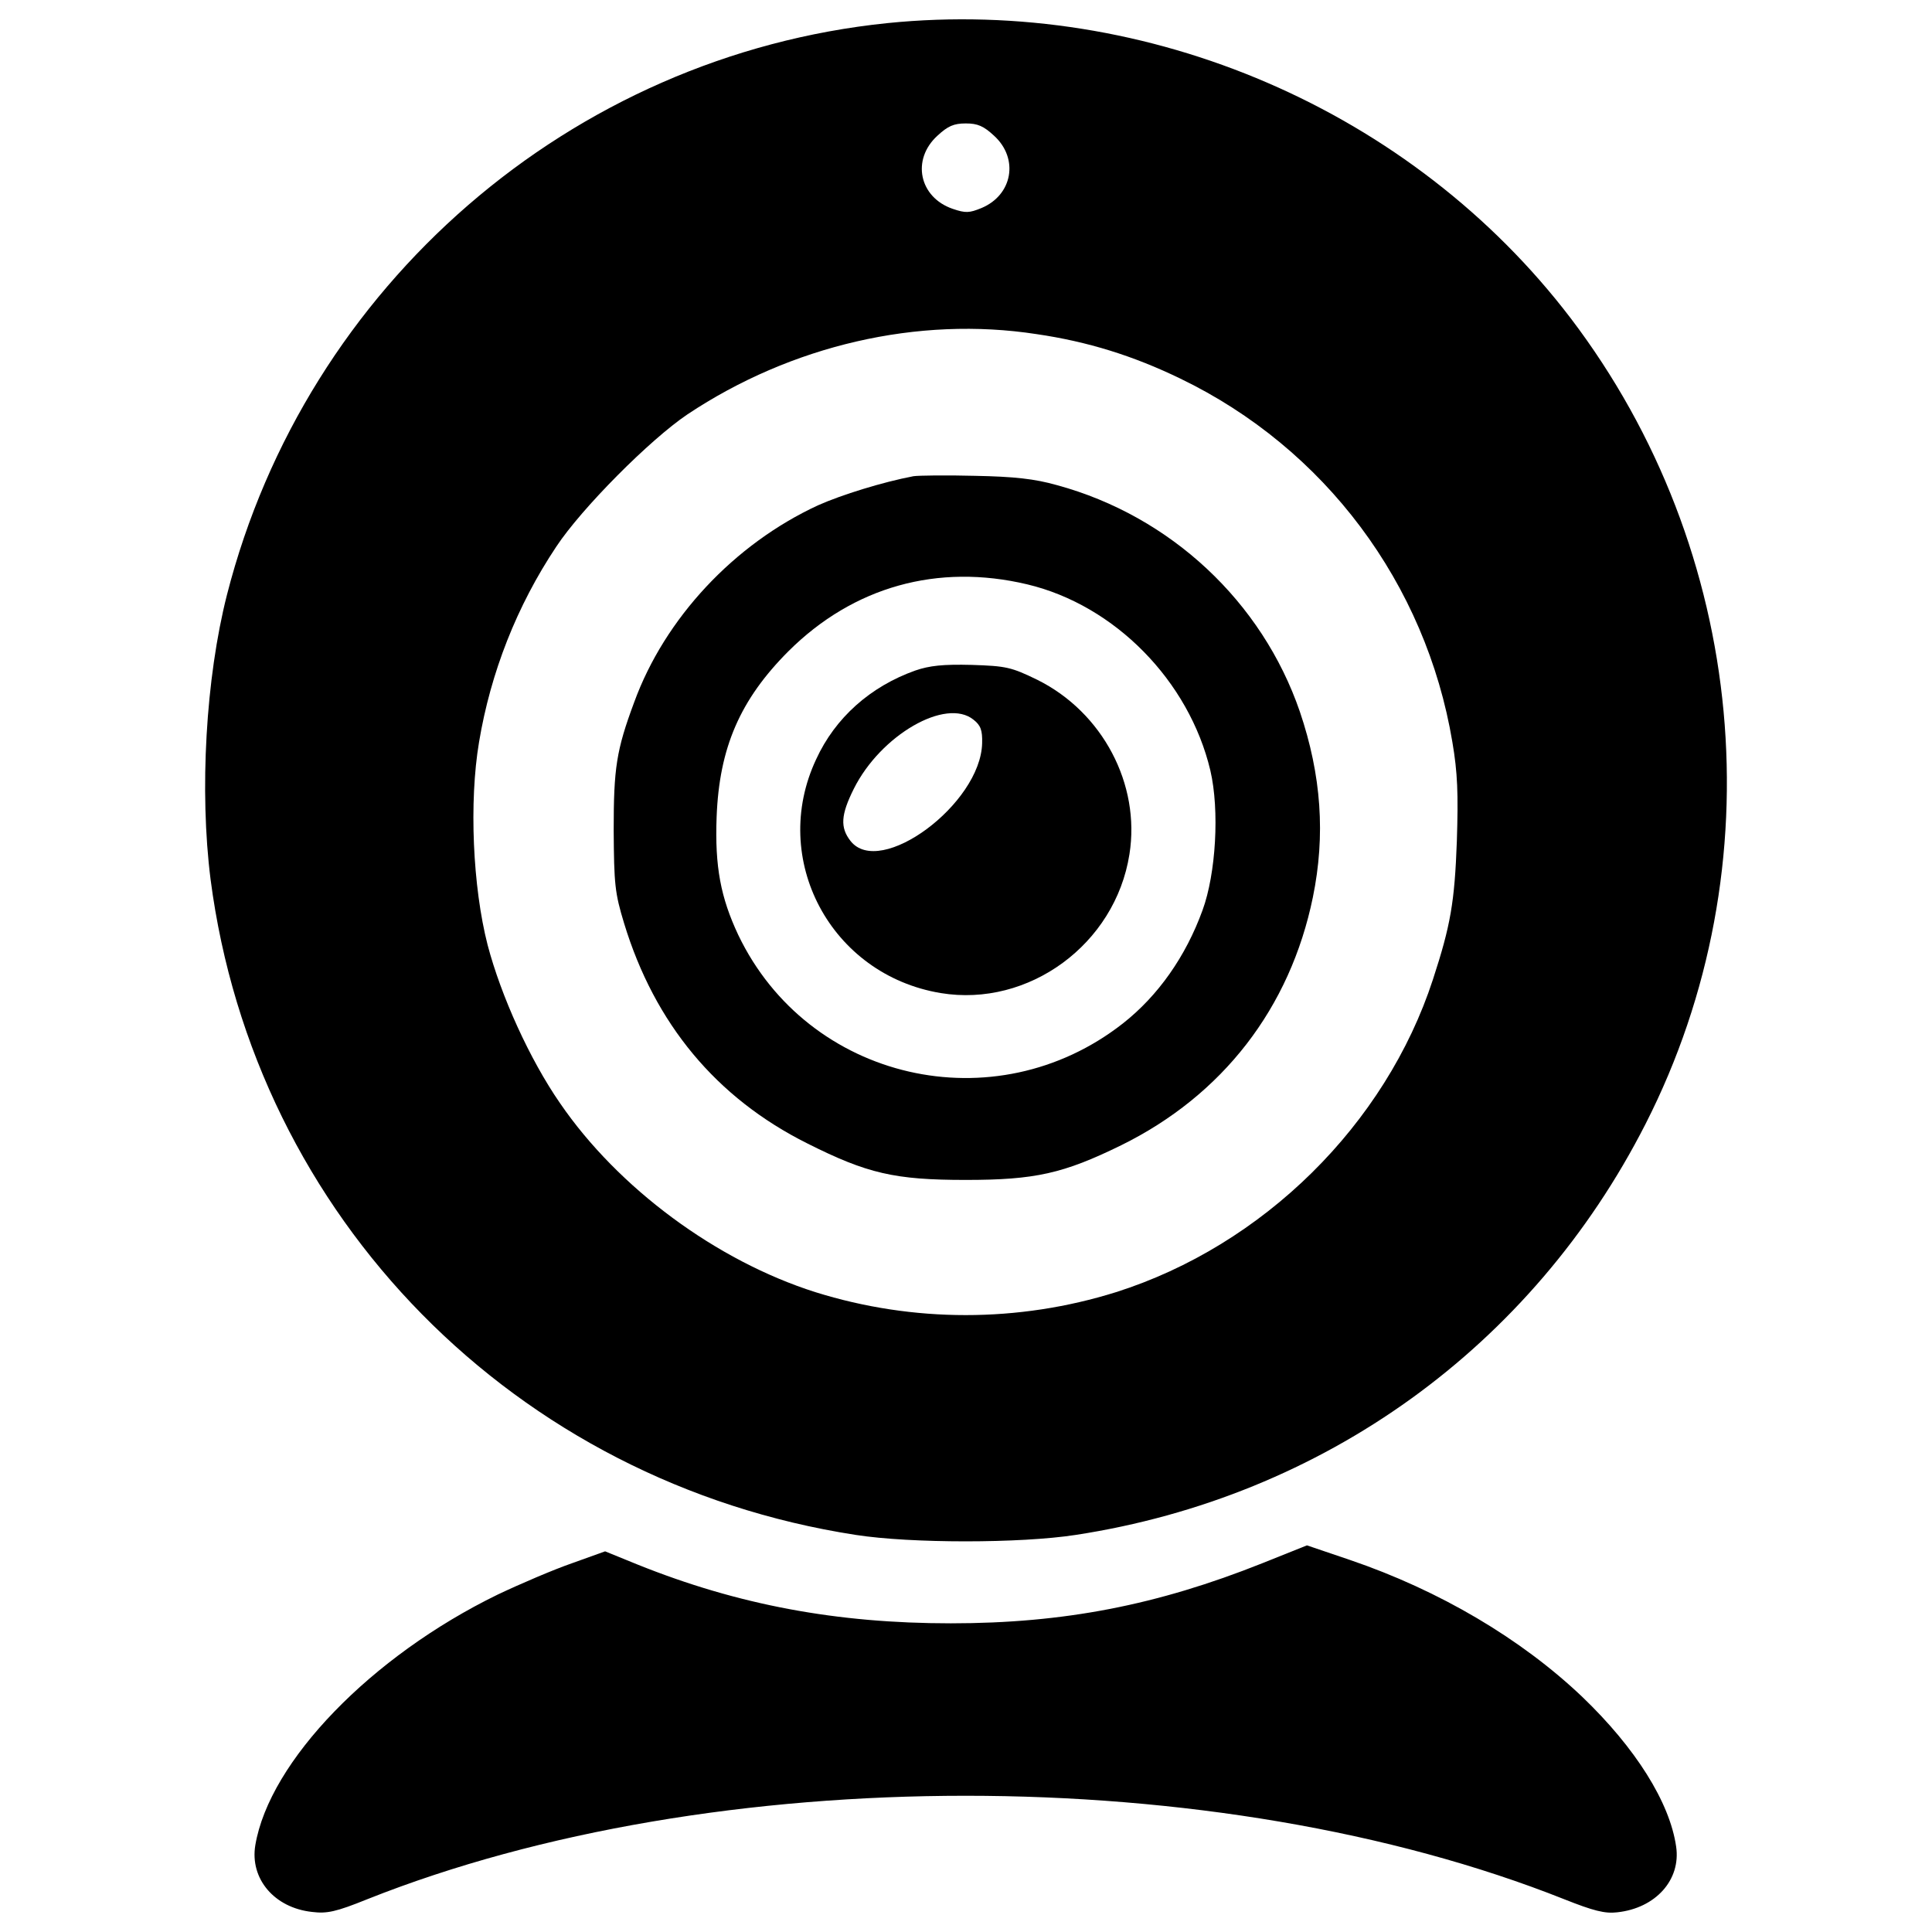
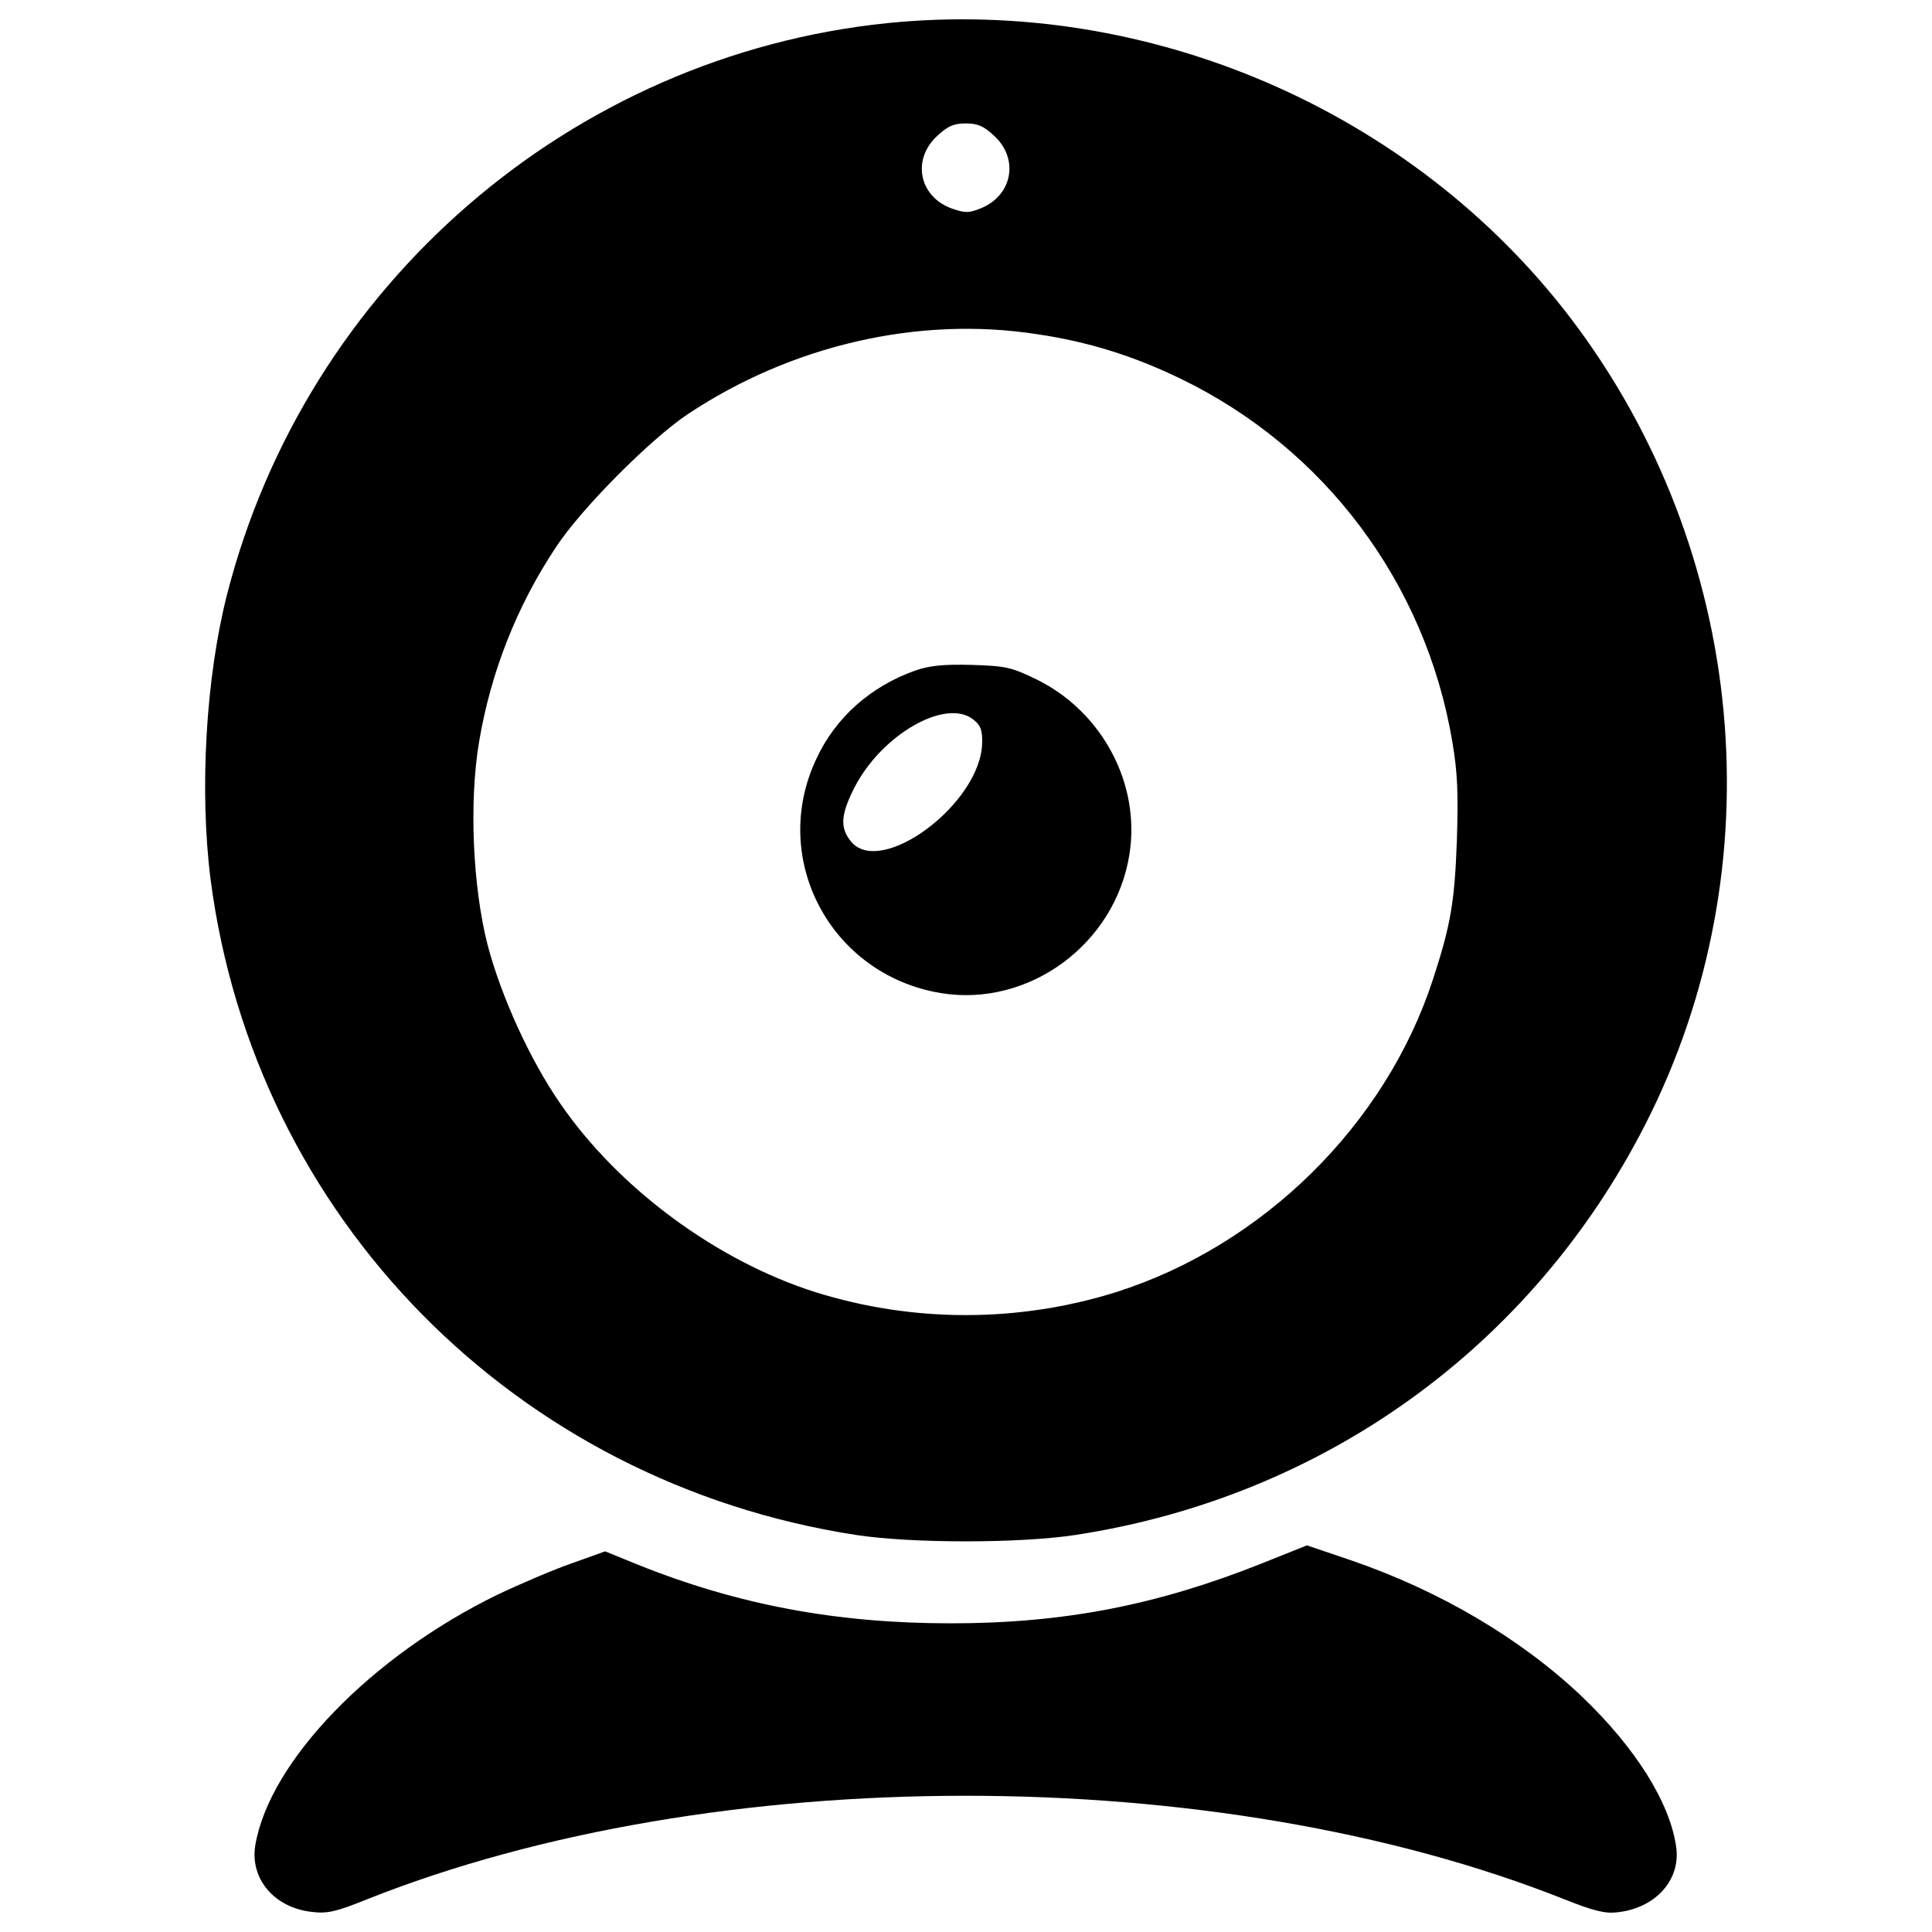
<svg xmlns="http://www.w3.org/2000/svg" version="1.1" x="0px" y="0px" viewBox="0 0 1000 1000" enable-background="new 0 0 1000 1000" xml:space="preserve">
  <g>
    <g transform="translate(0,511) scale(0.1,-0.1)">
      <path d="M4593.2,4990.4c-1636.8-167.9-3009.2-1356.9-3418.4-2959c-110-432.4-142.8-1015.3-84.9-1472.8c227.8-1750.7,1577-3121.2,3339.3-3393.3c285.7-44.4,851.2-44.4,1138.8,0C6851.6-2637.9,7930.6-1860,8517.3-707.6c679.5,1333.8,527,2968.7-388,4171.2C7309,4538.7,5944.3,5127.4,4593.2,4990.4z M5145.2,4407.5c129.3-117.7,96.5-306.9-65.6-374.5c-61.8-25.1-81.1-27-148.6-3.9c-173.7,59.8-214.3,254.8-79.1,378.3c54.1,50.2,84.9,63.7,146.7,63.7C5060.3,4471.2,5091.2,4457.6,5145.2,4407.5z M5365.3,3380.6c264.4-38.6,499.9-112,743.1-229.7c748.9-361,1272-1061.6,1409.1-1882c27-158.3,30.9-266.4,23.2-511.5c-11.6-318.5-32.8-438.2-123.5-716.1C7172-711.5,6536.9-1336.9,5776.4-1578.2c-505.7-158.3-1050-158.3-1555.8,0c-511.5,162.1-1021.1,538.5-1322.2,978.6c-156.3,225.8-305,554-374.5,818.4c-77.2,301.1-96.5,741.2-44.4,1050c59.8,359,195,704.5,399.6,1011.4c131.3,198.8,484.5,554,679.4,685.2C4095.2,3322.7,4751.5,3475.2,5365.3,3380.6z" />
-       <path d="M4728.3,2645.2c-162.1-30.9-372.5-96.5-494.1-150.6c-434.3-200.7-793.3-584.9-951.6-1019.2c-92.7-249-106.2-341.6-106.2-662.1c1.9-279.9,5.8-324.3,54-482.6c158.3-519.2,476.8-903.3,947.7-1138.8c310.8-156.4,453.6-189.2,820.3-189.2c359,0,505.7,32.8,804.9,179.5c525,258.6,874.4,710.3,992.1,1283.6c65.6,320.4,44.4,631.2-67.6,961.3c-194.9,567.5-667.9,1011.4-1256.6,1171.7c-115.8,32.8-222,44.4-424.7,48.3C4898.1,2651,4755.3,2649,4728.3,2645.2z M5317,2085.4c453.6-108.1,837.7-499.9,947.7-963.2c48.3-206.5,28.9-534.7-40.5-723.8c-86.9-239.3-229.7-442-411.1-584.9c-664-521.2-1631-297.3-1992,457.5c-90.7,193-121.6,353.2-111.9,610c13.5,359,121.6,608,372.5,859C4417.5,2073.8,4853.8,2195.4,5317,2085.4z" />
      <path d="M4737.9,1639.5c-233.6-83-415-245.1-513.4-459.4C3981.3,662.8,4299.8,64.4,4869.2-30.1c455.5-75.3,903.4,252.9,976.7,718.1c57.9,362.9-139,735.4-476.7,903.3c-135.1,65.6-160.2,71.4-339.7,77.2C4880.8,1672.3,4811.3,1664.6,4737.9,1639.5z M5039.1,1384.7c36.7-29,46.3-54.1,44.4-121.6c-7.7-314.6-528.9-700.7-681.4-505.7c-54.1,69.5-50.2,135.1,17.4,270.2C4558.4,1305.6,4896.2,1500.5,5039.1,1384.7z" />
-       <path d="M6533.1-2981.5c-542.4-216.2-1025-310.8-1611.8-310.8c-588.7,0-1100.2,94.6-1623.3,305l-166,67.6l-171.8-61.7c-94.6-32.8-266.4-106.2-384.1-162.1c-654.3-318.5-1181.3-862.8-1254.6-1297.1c-29-173.7,98.4-324.3,293.4-345.5c77.2-9.6,123.5,0,285.7,65.6c1795.1,714.2,4399,714.2,6196,0c150.6-59.8,210.4-75.3,274.1-67.6c198.8,21.3,330.1,167.9,305,339.7c-32.8,229.7-210.4,511.5-486.4,775.9c-314.6,299.2-737.3,550.1-1202.5,708.4l-222,75.3L6533.1-2981.5z" />
+       <path d="M6533.1-2981.5c-542.4-216.2-1025-310.8-1611.8-310.8c-588.7,0-1100.2,94.6-1623.3,305l-166,67.6l-171.8-61.7c-94.6-32.8-266.4-106.2-384.1-162.1c-654.3-318.5-1181.3-862.8-1254.6-1297.1c-29-173.7,98.4-324.3,293.4-345.5c77.2-9.6,123.5,0,285.7,65.6c1795.1,714.2,4399,714.2,6196,0c150.6-59.8,210.4-75.3,274.1-67.6c198.8,21.3,330.1,167.9,305,339.7c-32.8,229.7-210.4,511.5-486.4,775.9c-314.6,299.2-737.3,550.1-1202.5,708.4l-222,75.3z" />
    </g>
  </g>
</svg>